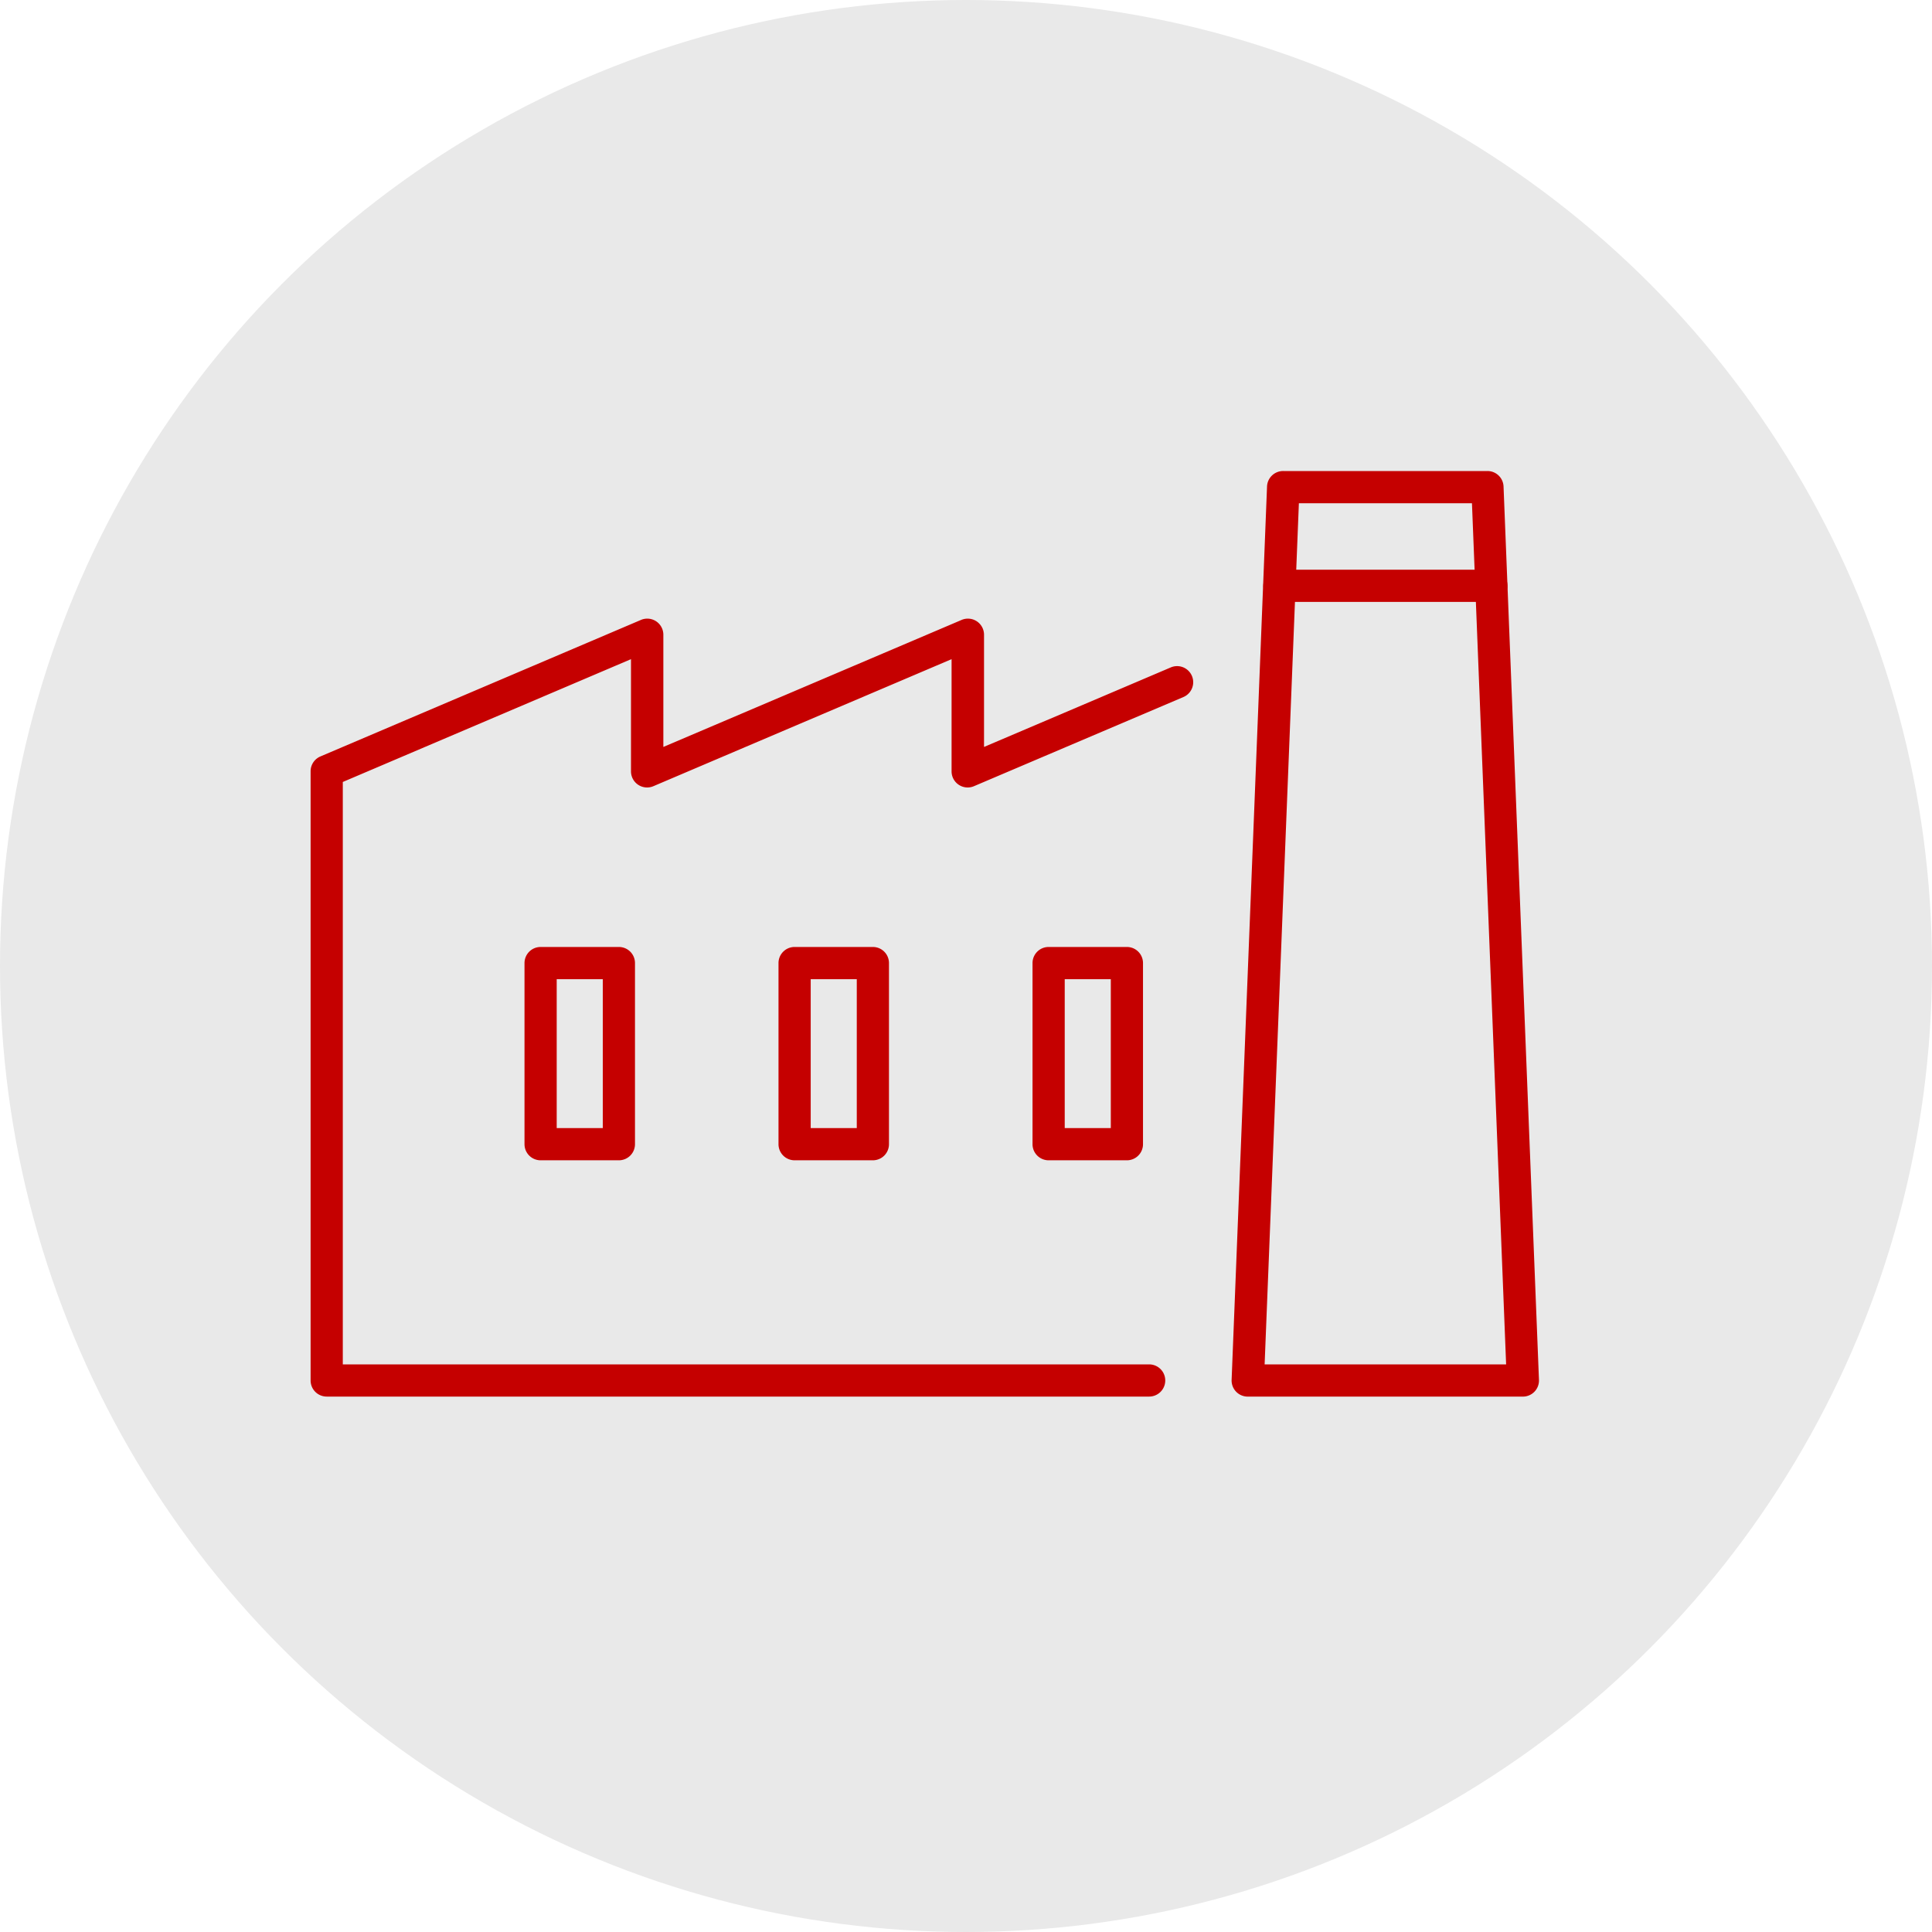
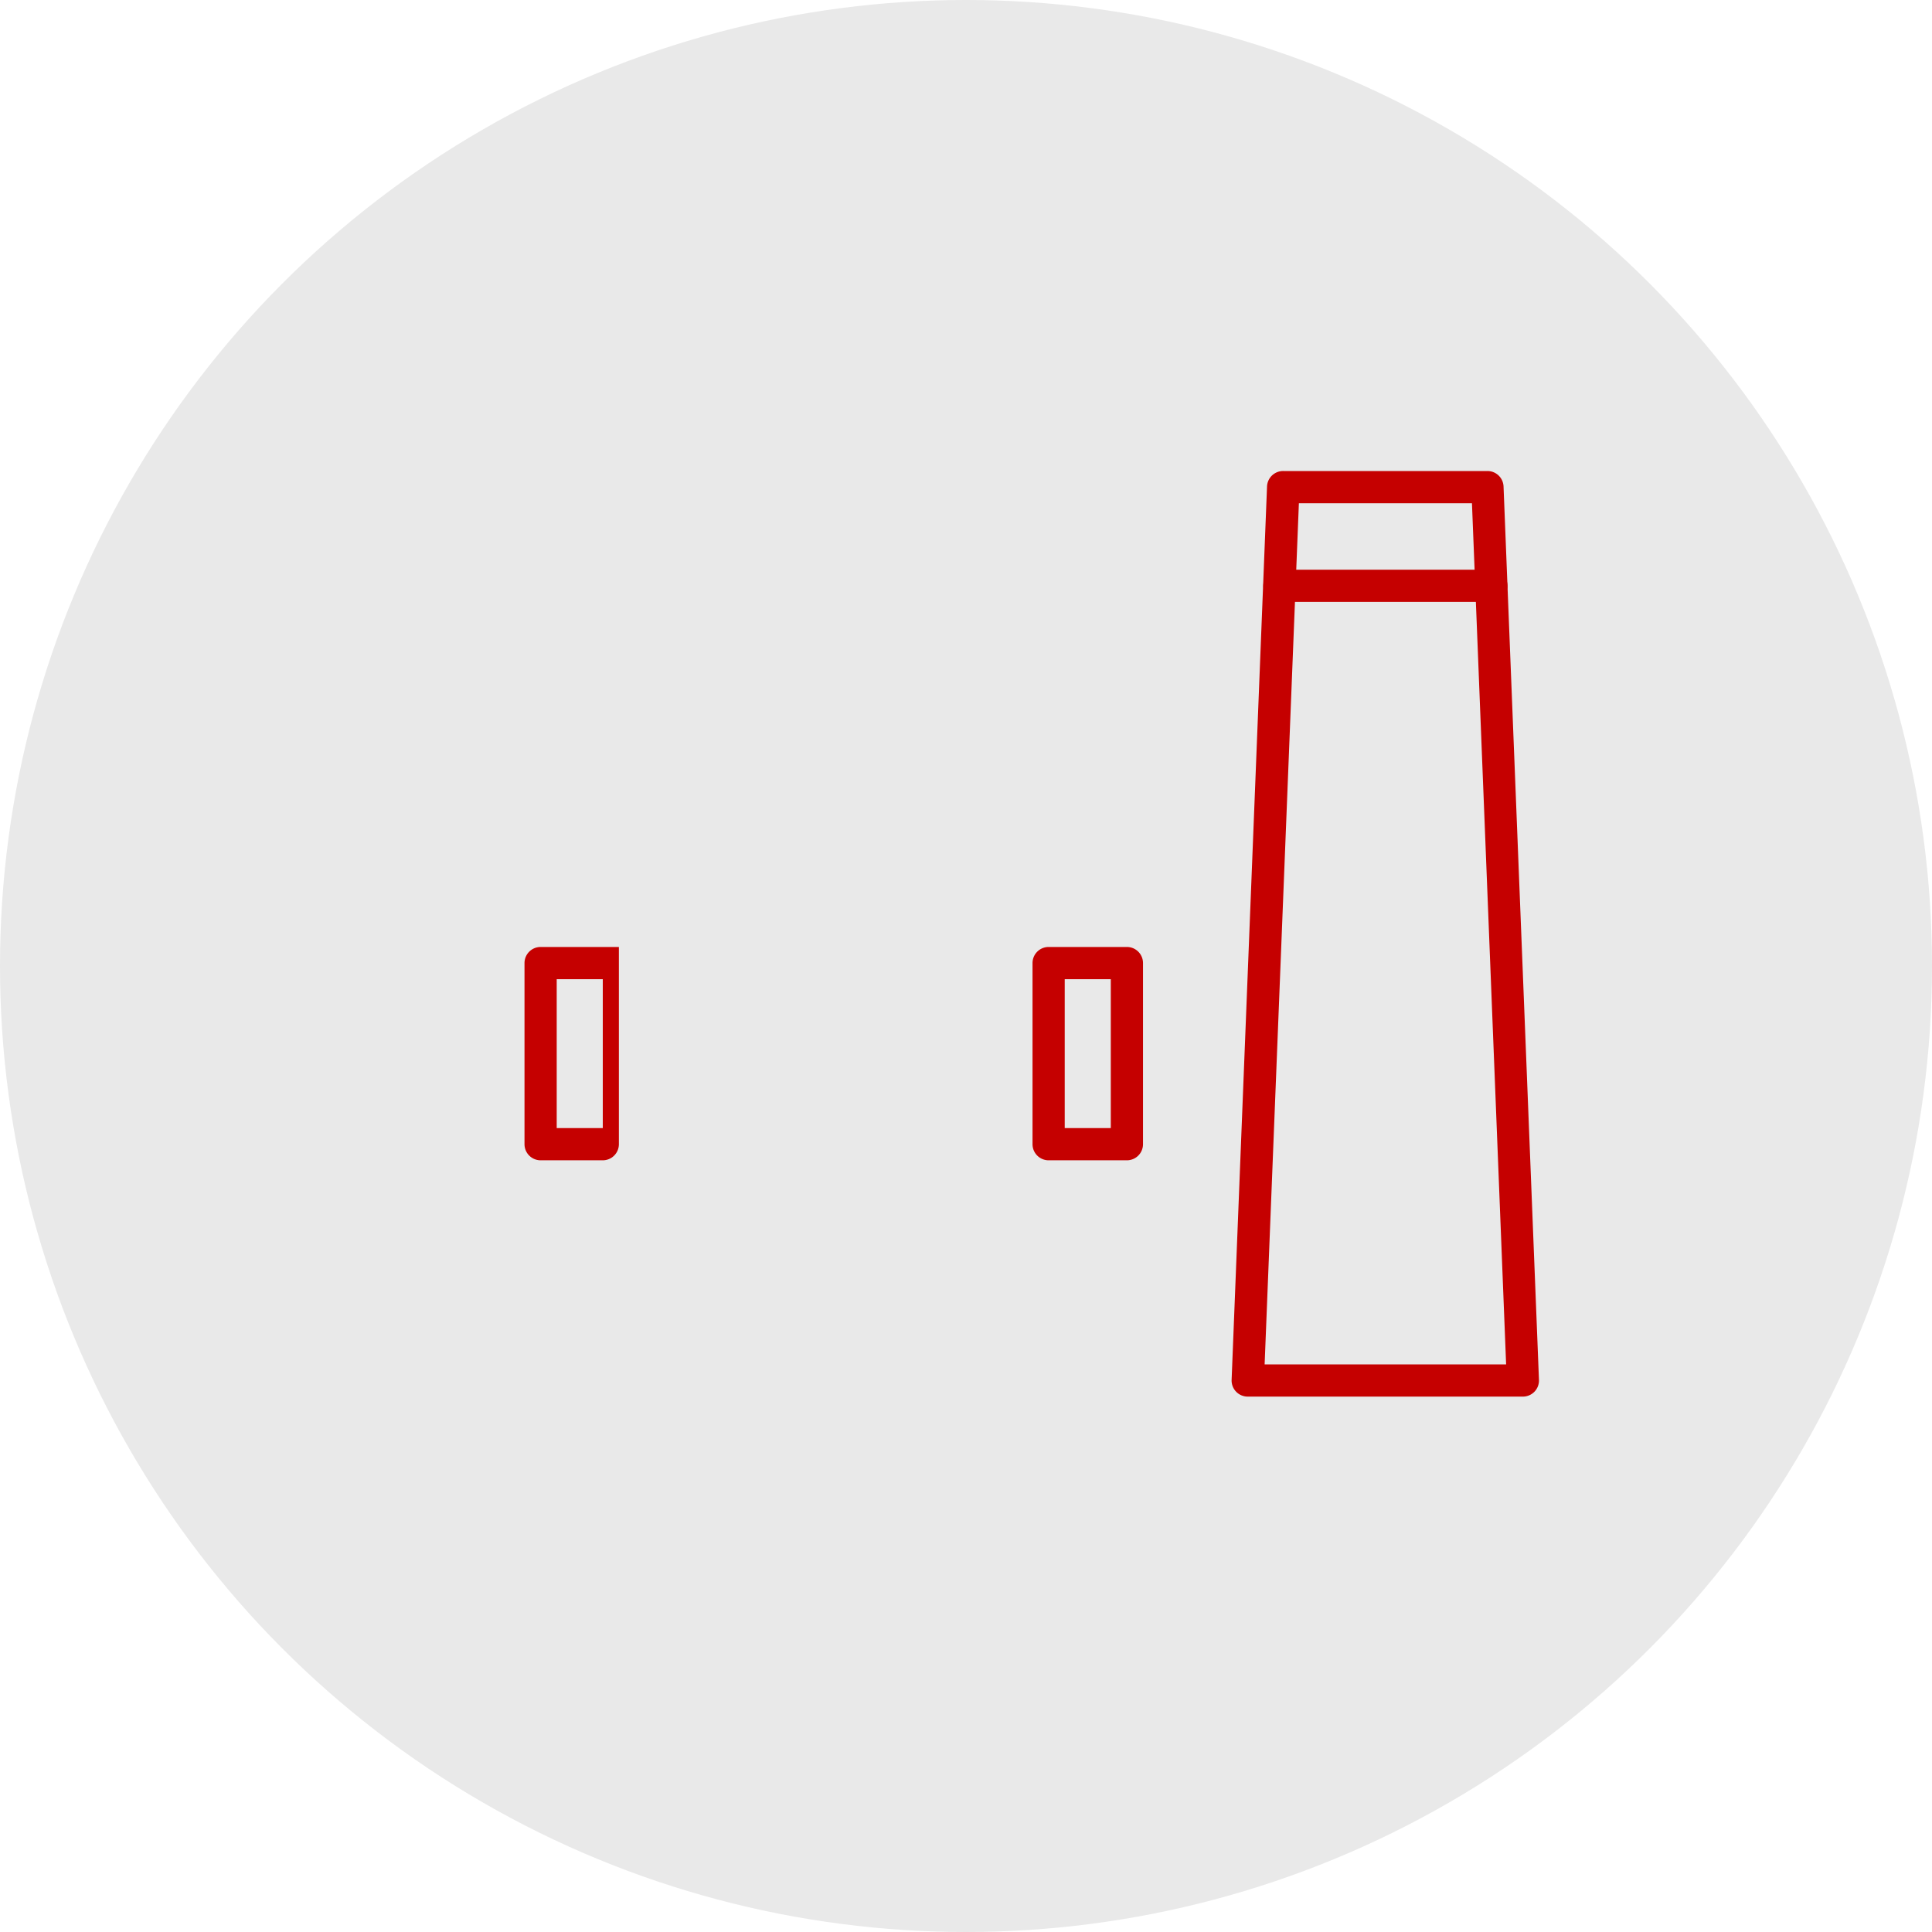
<svg xmlns="http://www.w3.org/2000/svg" width="60" height="60" viewBox="0 0 60 60">
  <defs>
    <clipPath id="a">
      <rect width="38.906" height="29.5" fill="none" />
    </clipPath>
  </defs>
  <g transform="translate(-171 -2030)">
    <circle cx="30" cy="30" r="30" transform="translate(171 2030)" fill="#e9e9e9" />
    <g transform="translate(180.268 2044.25)">
-       <path d="M0-.5H2.431a.5.5,0,0,1,.5.5V5.625a.5.5,0,0,1-.5.5H0a.5.5,0,0,1-.5-.5V0A.5.5,0,0,1,0-.5ZM1.931.5H.5V5.125H1.931Z" transform="translate(7.521 15.659)" fill="#c50000" />
-       <path d="M0-.5H2.431a.5.5,0,0,1,.5.5V5.625a.5.5,0,0,1-.5.5H0a.5.5,0,0,1-.5-.5V0A.5.5,0,0,1,0-.5ZM1.931.5H.5V5.125H1.931Z" transform="translate(15.409 15.659)" fill="#c50000" />
+       <path d="M0-.5H2.431V5.625a.5.5,0,0,1-.5.5H0a.5.5,0,0,1-.5-.5V0A.5.5,0,0,1,0-.5ZM1.931.5H.5V5.125H1.931Z" transform="translate(7.521 15.659)" fill="#c50000" />
      <path d="M0-.5H2.431a.5.5,0,0,1,.5.5V5.625a.5.5,0,0,1-.5.5H0a.5.5,0,0,1-.5-.5V0A.5.5,0,0,1,0-.5ZM1.931.5H.5V5.125H1.931Z" transform="translate(23.298 15.659)" fill="#c50000" />
      <g clip-path="url(#a)">
        <path d="M101.918,2.5h6.338a.5.5,0,0,1,.5.48l1.1,27.745a.5.5,0,0,1-.5.52h-8.545a.5.5,0,0,1-.5-.52l1.1-27.745A.5.5,0,0,1,101.918,2.5Zm5.857,1H102.4l-1.064,26.745h7.5Z" transform="translate(-71.33 -2.122)" fill="#c50000" />
        <path d="M6.582.5H0A.5.5,0,0,1-.5,0,.5.5,0,0,1,0-.5H6.582a.5.5,0,0,1,.5.5A.5.5,0,0,1,6.582.5Z" transform="translate(30.466 3.943)" fill="#c50000" />
-         <path d="M28.542,42.343H3a.5.5,0,0,1-.5-.5V22.925a.5.5,0,0,1,.3-.46l9.955-4.24a.5.5,0,0,1,.7.46v3.483l9.259-3.943a.5.5,0,0,1,.7.46v3.483l5.8-2.47a.5.5,0,0,1,.392.92l-6.5,2.767a.5.5,0,0,1-.7-.46V19.442L13.15,23.385a.5.5,0,0,1-.7-.46V19.442L3.5,23.256V41.343H28.542a.5.5,0,1,1,0,1Z" transform="translate(-2.122 -13.221)" fill="#c50000" />
      </g>
    </g>
  </g>
</svg>